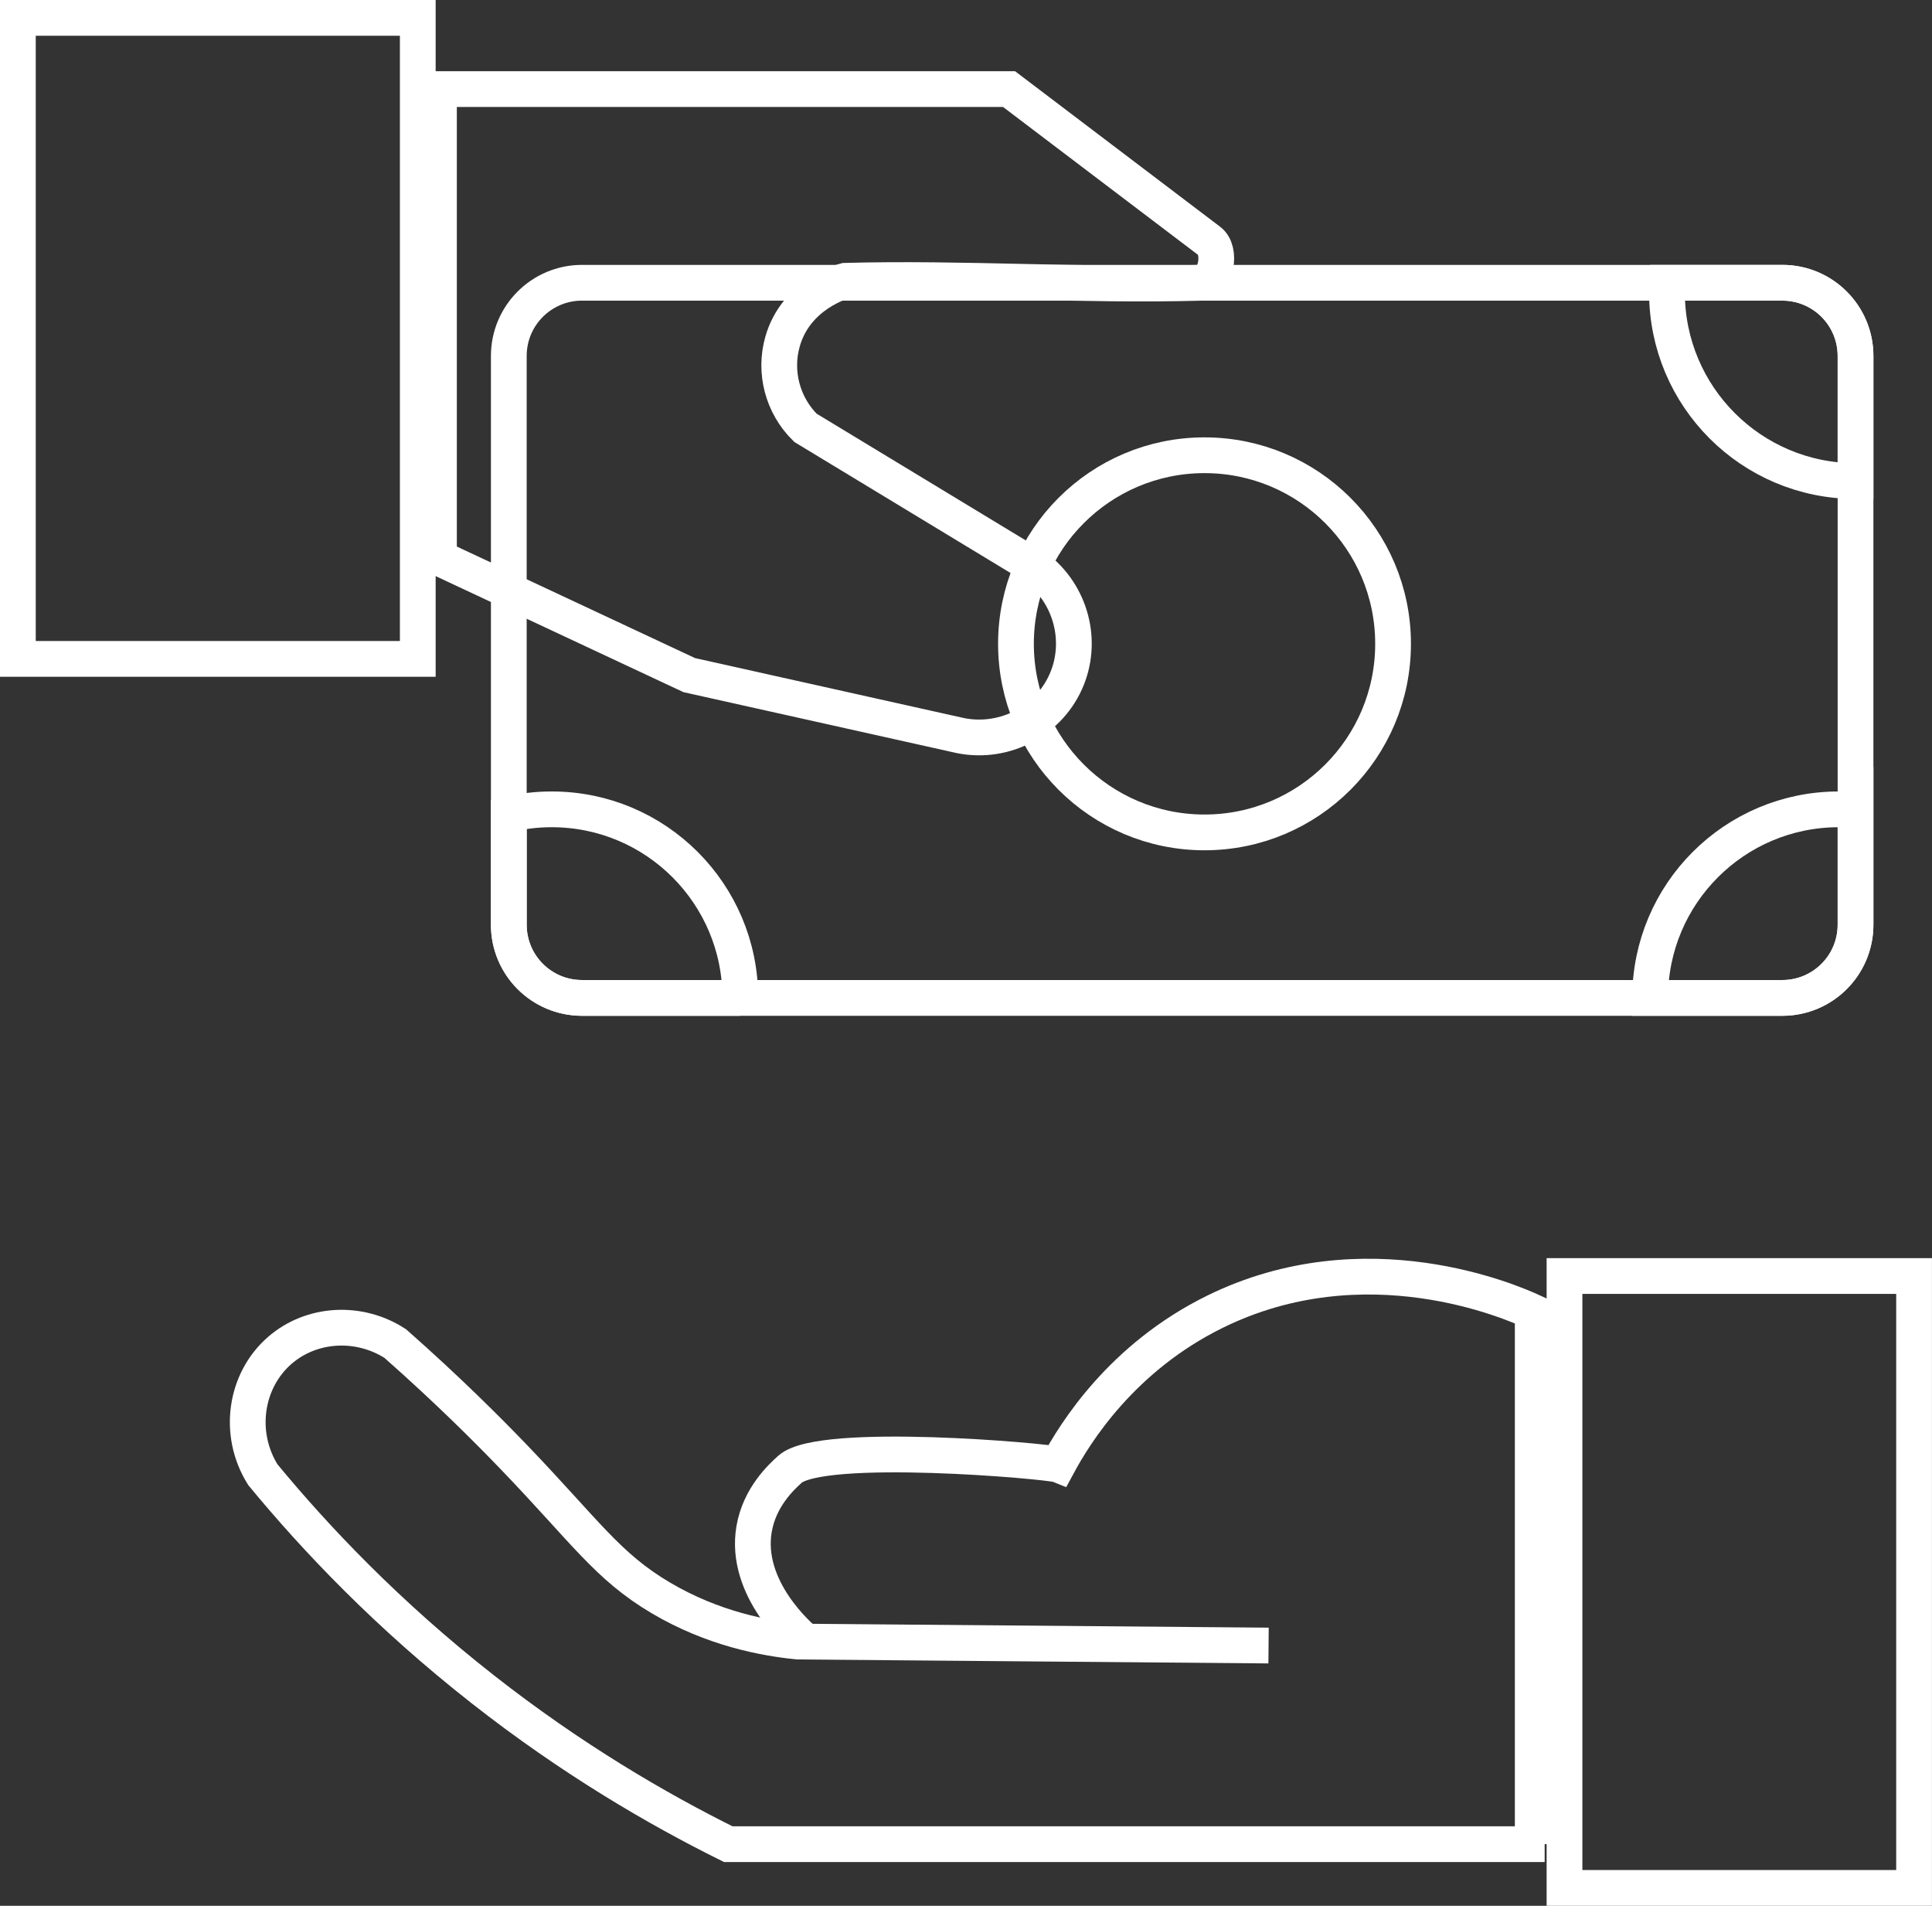
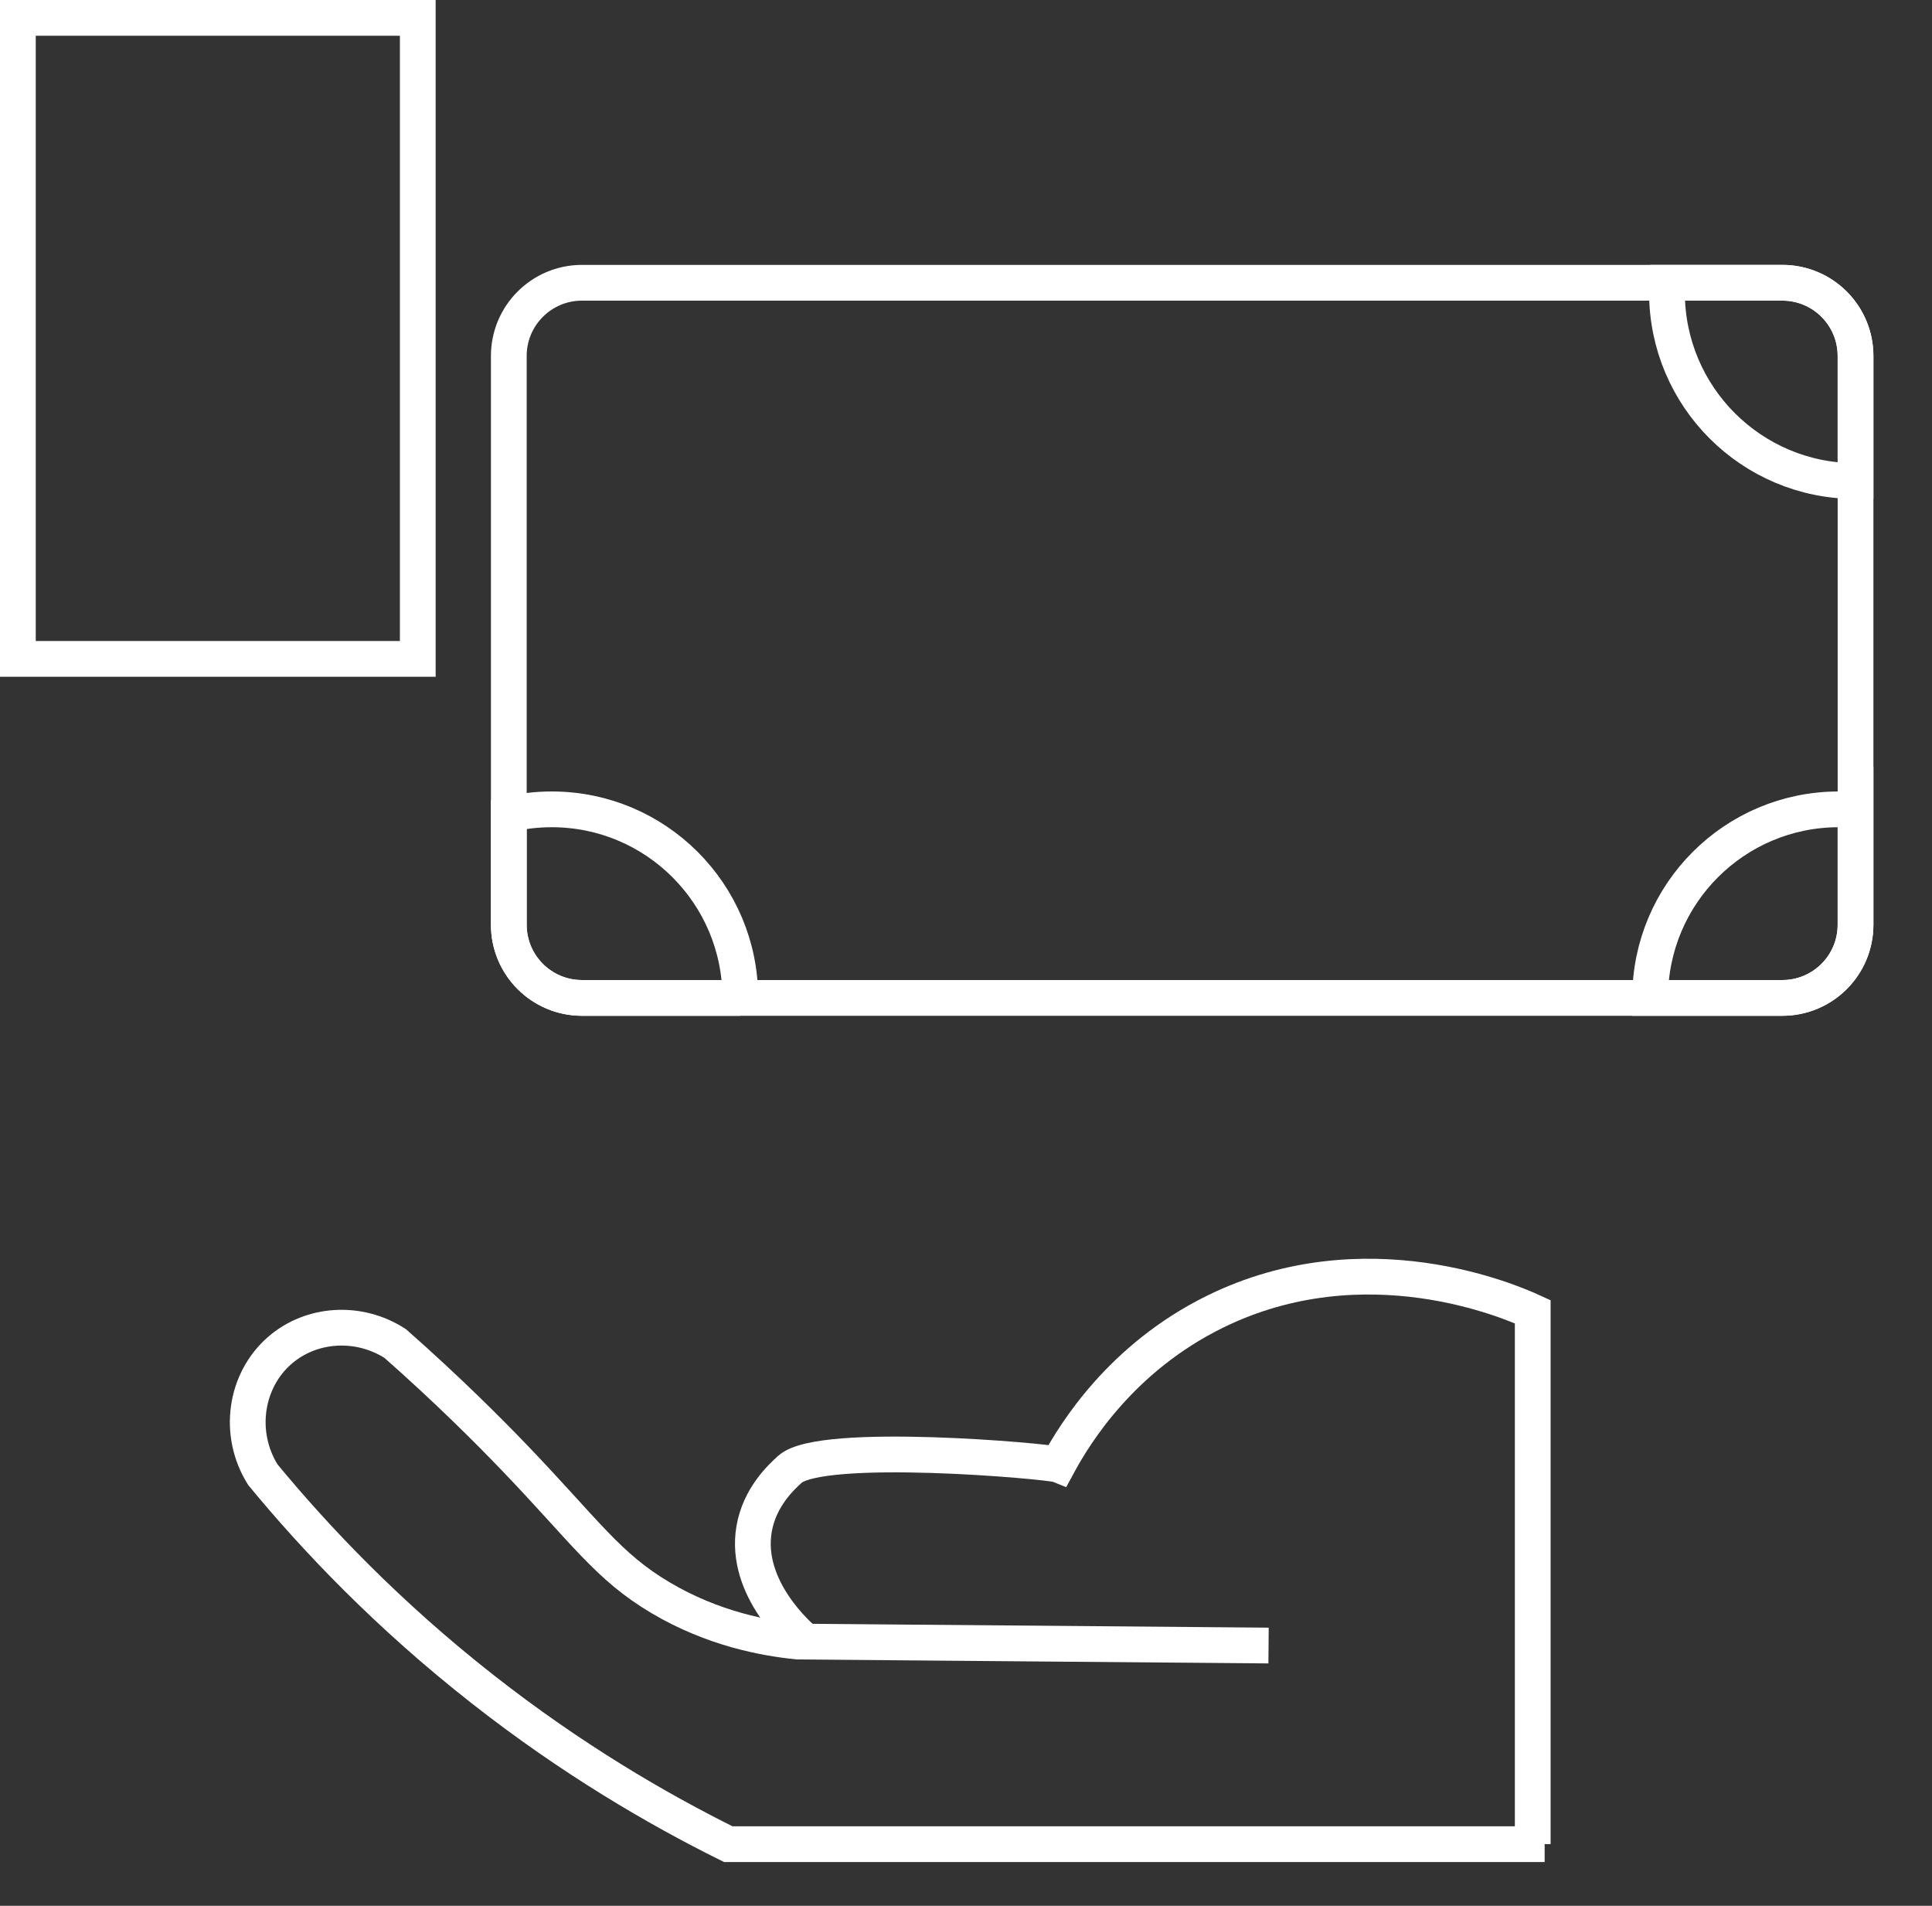
<svg xmlns="http://www.w3.org/2000/svg" id="Camada_2" viewBox="0 0 432.3 426.37">
  <rect x="0" y="0" width="432.3" height="426.37" fill="#333333" stroke="none" />
  <defs>
    <style>      .cls-1 {        fill: none;        stroke: #fff;        stroke-miterlimit: 10;        stroke-width: 8px;      }    </style>
  </defs>
  <g id="Camada_1-2" data-name="Camada_1">
    <g>
-       <circle class="cls-1" cx="269.52" cy="144.04" r="42.19" />
      <rect class="cls-1" x="4" y="4" width="89.48" height="143.41" />
-       <rect class="cls-1" x="350.07" y="285.48" width="78.22" height="136.89" />
      <path class="cls-1" d="M345.63,412.59h-182.67c-15.93-7.9-35.04-19.04-54.96-34.67-21.24-16.66-37.38-33.67-49.19-48-5.75-9.2-3.95-21.12,3.85-27.85,7.04-6.07,17.61-6.75,25.78-1.48,11.81,10.42,20.79,19.42,26.62,25.49,15.93,16.59,20.88,24.36,32.79,31.4,11.74,6.94,23.27,9.04,30.67,9.78,35.11.3,70.22.59,105.33.89" />
      <path class="cls-1" d="M180.29,367.27c-1.21-1-13.87-11.78-11.55-25.22,1.24-7.17,6.15-11.64,8-13.32,6.98-6.34,58.06-1.81,60-1.04,3.79-7.02,14.19-23.93,35.11-34.22,33.63-16.54,66.41-2.16,71.11,0v119.11" />
-       <path class="cls-1" d="M98.22,19.93h127.56l44.82,33.99c2.83,2.14,1.56,9.25-1.99,9.35-26.44.72-53.06-1.16-79.5-.45-.47.12-10.98,3-14,13.56-1.97,6.86,0,14.3,5.11,19.33,17.19,10.41,34.37,20.83,51.56,31.24,7.94,5.98,10.7,16.71,6.66,25.64-4.16,9.21-14.49,14.23-24.44,11.78-19.93-4.44-39.85-8.89-59.78-13.33l-56-26.22V19.93Z" />
      <path class="cls-1" d="M415.19,79.63v127.26c0,9.04-7.33,16.37-16.37,16.37H130.23c-9.05,0-16.38-7.33-16.38-16.37v-127.26c0-9.04,7.33-16.37,16.38-16.37h268.59c9.04,0,16.37,7.33,16.37,16.37Z" />
      <path class="cls-1" d="M415.19,79.63v27.99c-23.3,0-42.19-18.89-42.19-42.19,0-.73.02-1.45.05-2.17h25.77c9.04,0,16.37,7.33,16.37,16.37Z" />
      <path class="cls-1" d="M415.19,181.24v25.65c0,9.04-7.33,16.37-16.37,16.37h-29.59c0-23.3,18.89-42.19,42.19-42.19,1.27,0,2.53.06,3.77.17Z" />
      <path class="cls-1" d="M165.65,223.26h-35.42c-9.05,0-16.38-7.33-16.38-16.37v-24.72c3.09-.72,6.3-1.1,9.61-1.1,23.3,0,42.19,18.89,42.19,42.19Z" />
    </g>
  </g>
</svg>